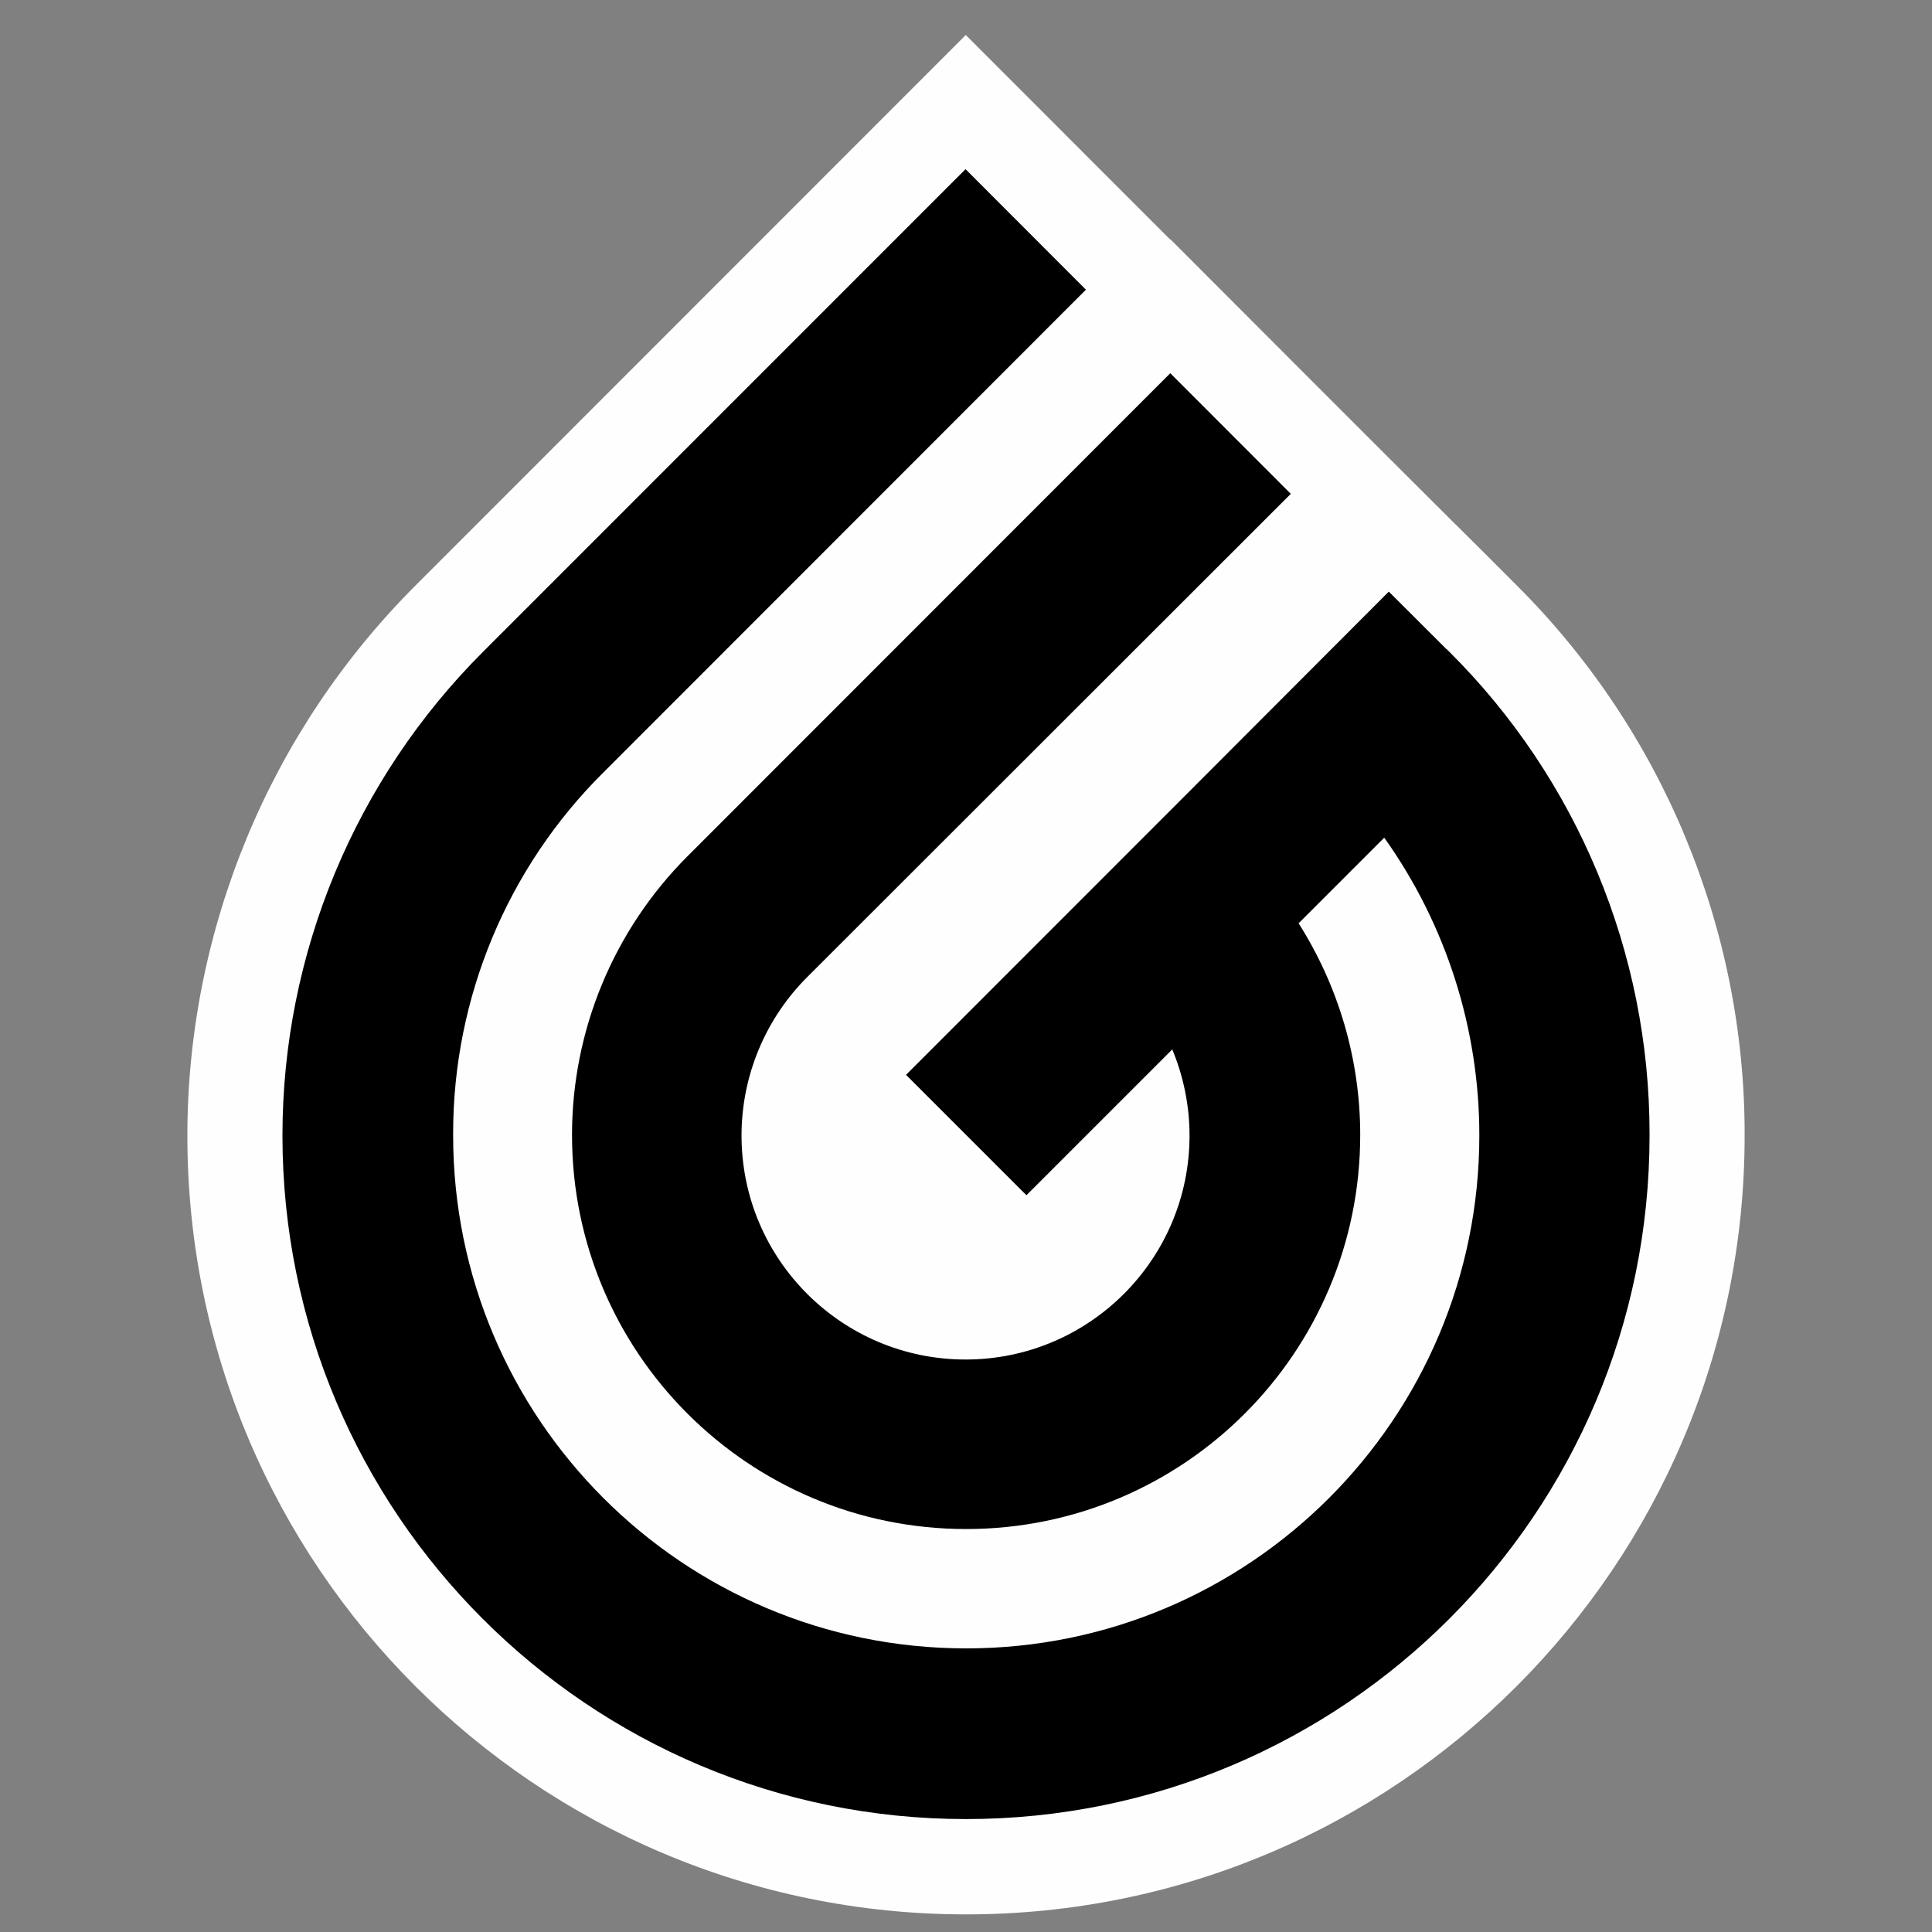
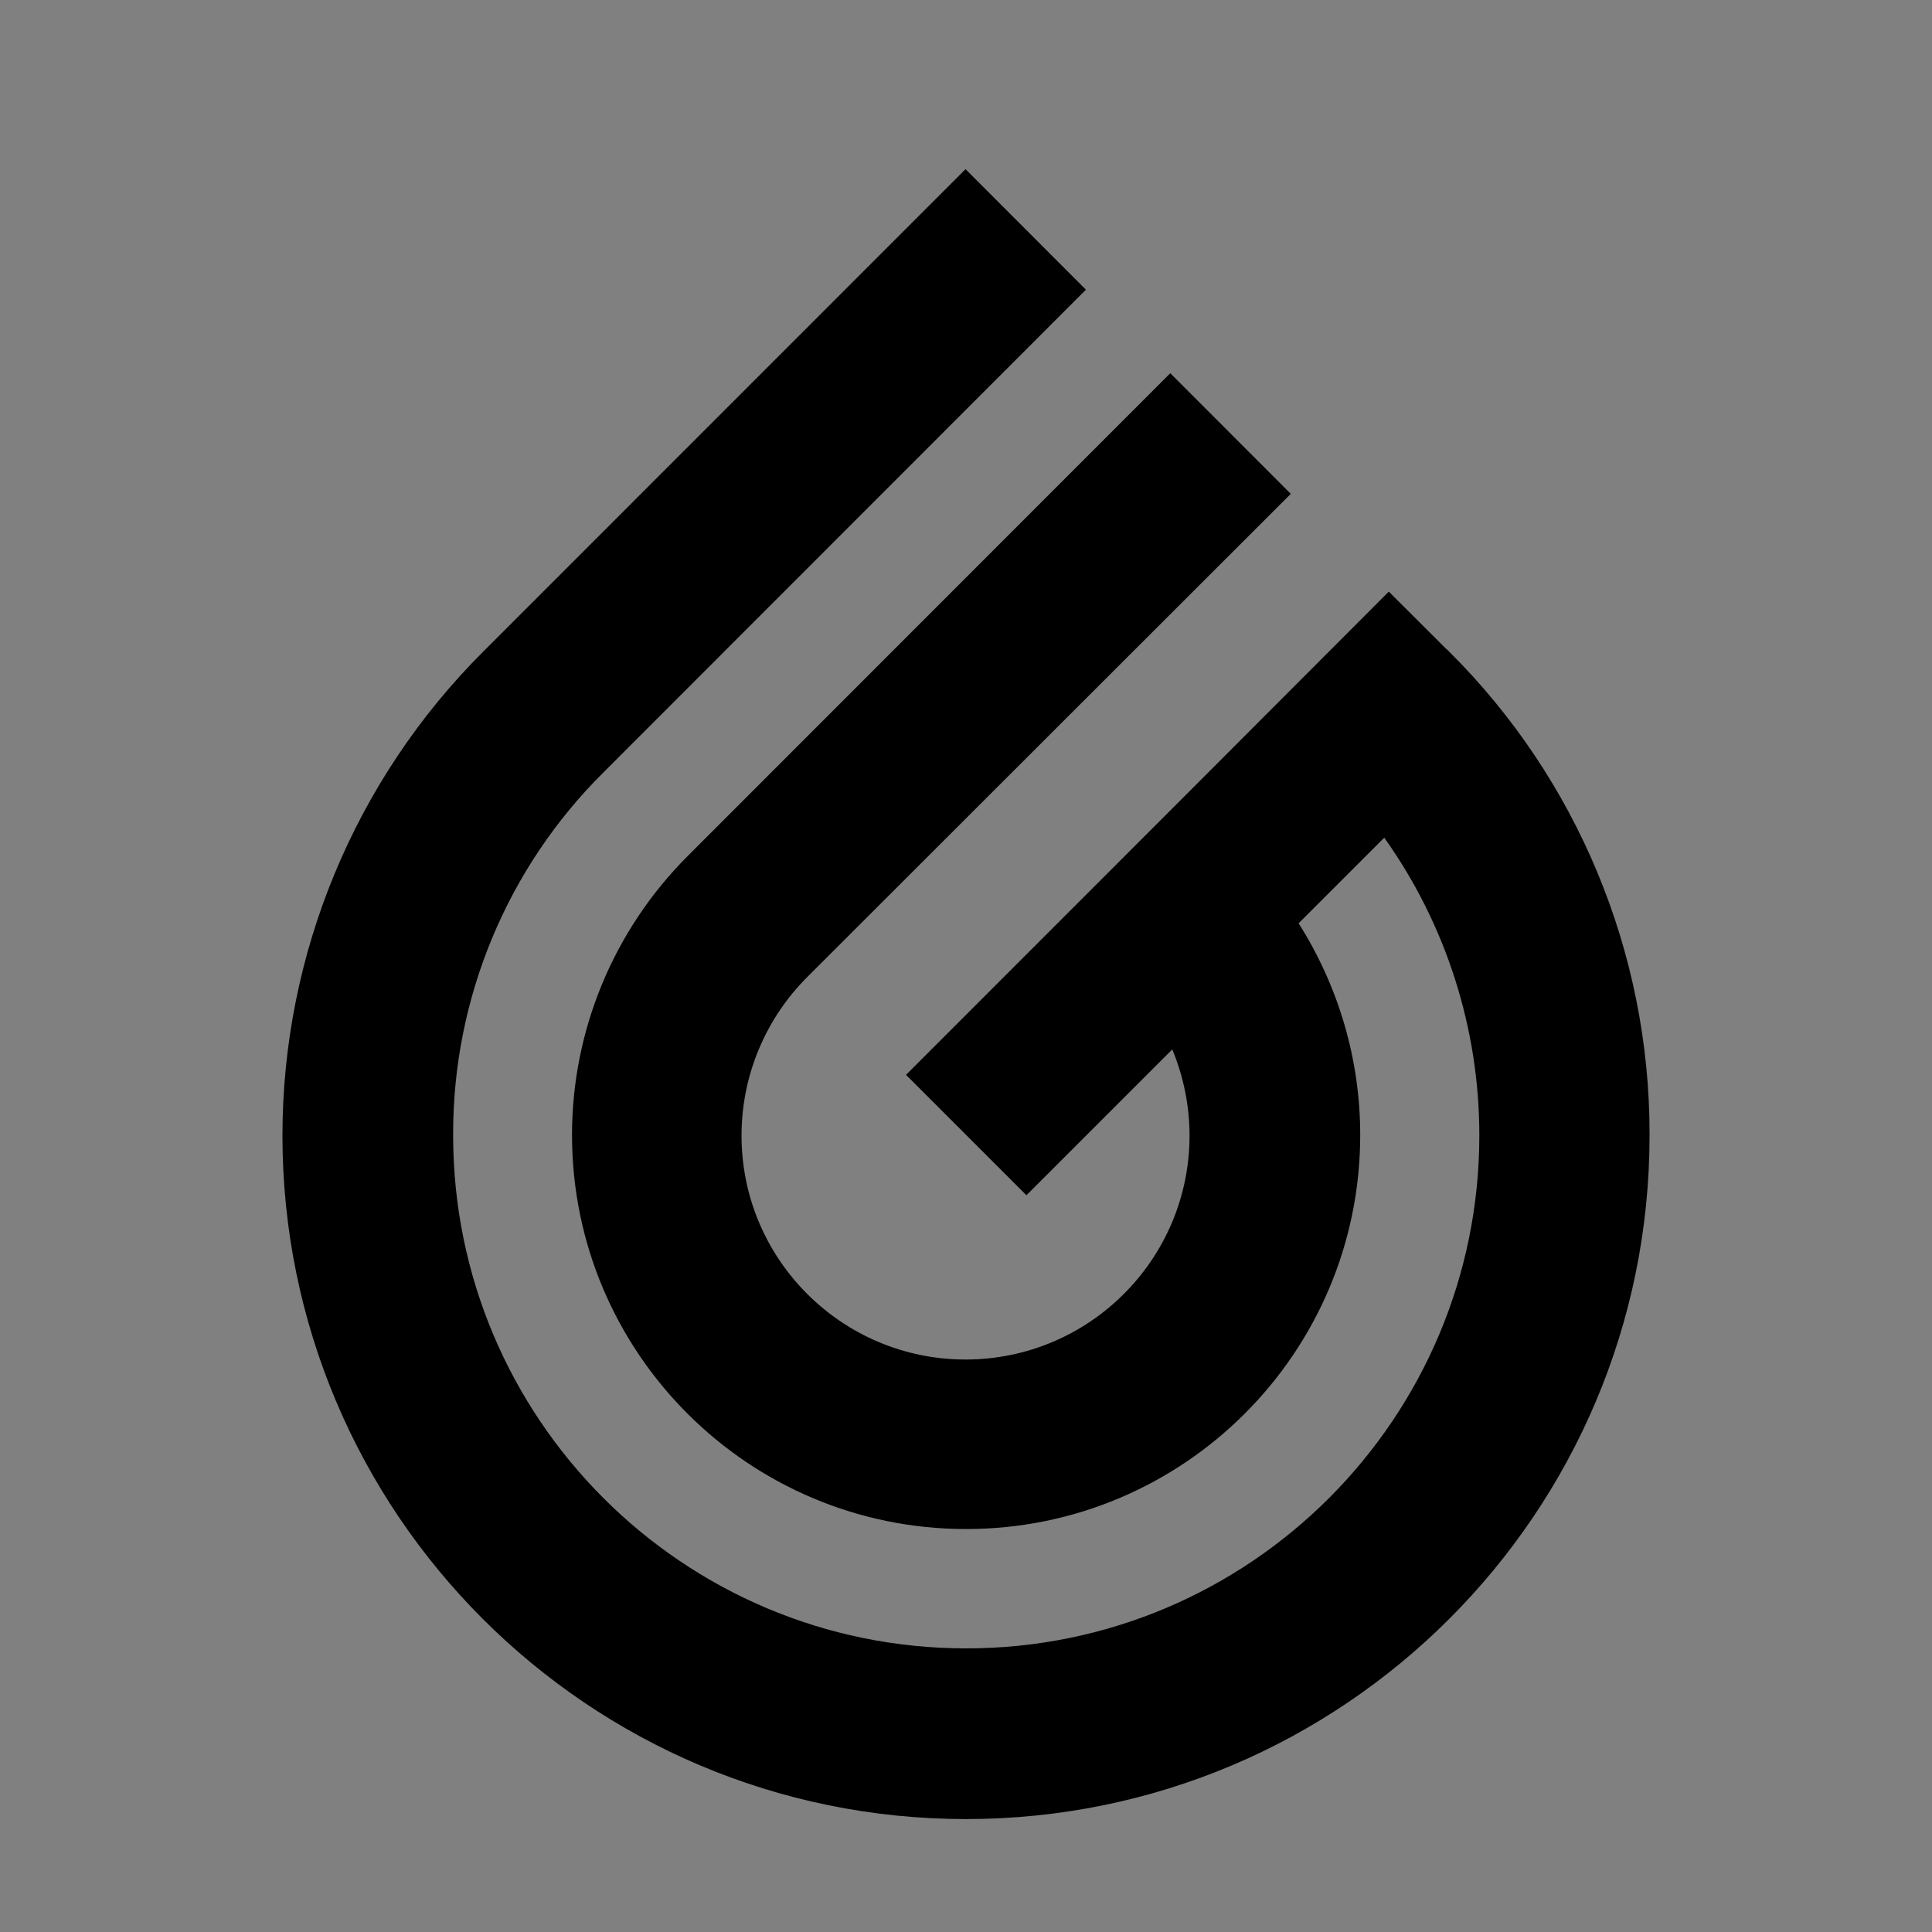
<svg xmlns="http://www.w3.org/2000/svg" xml:space="preserve" width="15.24mm" height="15.24mm" version="1.1" style="shape-rendering:geometricPrecision; text-rendering:geometricPrecision; image-rendering:optimizeQuality; fill-rule:evenodd; clip-rule:evenodd" viewBox="0 0 165.6 165.6">
  <rect x="0" y="0" width="165.6" height="165.6" fill="#808080" stroke="none" />
  <defs>
    <style type="text/css"> .fil0 {fill:none} .fil1 {fill:#FEFEFE} .fil2 {fill:black;fill-rule:nonzero} </style>
  </defs>
  <g id="Слой_x0020_1">
-     <rect class="fil0" width="165.6" height="165.6" />
-     <path class="fil1" d="M124.77 44.95c1.74,1.74 3.5,3.47 5.23,5.22 6.24,6.22 11.12,13.55 14.43,21.52 3.34,8.02 5.11,16.68 5.11,25.49l0 0.17c0,18.42 -7.47,35.11 -19.55,47.19 -12.08,12.08 -28.76,19.55 -47.19,19.55 -18.42,0 -35.11,-7.47 -47.19,-19.55 -12.08,-12.08 -19.55,-28.76 -19.55,-47.19 0,-8.83 1.77,-17.51 5.11,-25.57 3.32,-8 8.21,-15.37 14.49,-21.64l47.12 -47.14 17.52 17.53 0.02 -0.02c8.14,8.15 16.28,16.31 24.44,24.44z" />
-     <path class="fil2" d="M123.99 55.65l-4.95 -4.94 -17.48 17.51 0 0 -23.9 23.91 10.32 10.32 0 0 12.5 -12.5c0.97,2.33 1.48,4.85 1.48,7.38 0,10.6 -8.6,19.2 -19.2,19.2 -10.6,0 -19.2,-8.6 -19.2,-19.2 0,-5.12 2.05,-10.03 5.68,-13.63l41.4 -41.37 -10.33 -10.34 -41.38 41.4c-6.33,6.33 -9.9,14.93 -9.9,23.89 0,18.66 15.13,33.78 33.78,33.78 18.66,0 33.78,-15.13 33.78,-33.78 0,-6.43 -1.84,-12.72 -5.28,-18.14l7.34 -7.34c5.3,7.44 8.15,16.37 8.15,25.51 0,24.29 -19.7,43.98 -43.98,43.98 -24.29,0 -43.98,-19.7 -43.98,-43.98 0,-0.01 0,-0.02 0,-0.03 0,-0.04 0,-0.09 0,-0.13 0,-11.62 4.64,-22.77 12.89,-30.95l41.35 -41.37 -10.32 -10.33 -41.34 41.35c-11.01,10.99 -17.21,25.92 -17.21,41.48 0,32.35 26.24,58.59 58.59,58.59 32.35,0 58.59,-26.24 58.59,-58.59 0,-0.01 0,-0.04 0,-0.06 0,-0.04 0,-0.07 0,-0.11 0,-15.5 -6.19,-30.39 -17.18,-41.31l-0.22 -0.22z" />
+     <path class="fil2" d="M123.99 55.65l-4.95 -4.94 -17.48 17.51 0 0 -23.9 23.91 10.32 10.32 0 0 12.5 -12.5c0.97,2.33 1.48,4.85 1.48,7.38 0,10.6 -8.6,19.2 -19.2,19.2 -10.6,0 -19.2,-8.6 -19.2,-19.2 0,-5.12 2.05,-10.03 5.68,-13.63l41.4 -41.37 -10.33 -10.34 -41.38 41.4c-6.33,6.33 -9.9,14.93 -9.9,23.89 0,18.66 15.13,33.78 33.78,33.78 18.66,0 33.78,-15.13 33.78,-33.78 0,-6.43 -1.84,-12.72 -5.28,-18.14l7.34 -7.34c5.3,7.44 8.15,16.37 8.15,25.51 0,24.29 -19.7,43.98 -43.98,43.98 -24.29,0 -43.98,-19.7 -43.98,-43.98 0,-0.01 0,-0.02 0,-0.03 0,-0.04 0,-0.09 0,-0.13 0,-11.62 4.64,-22.77 12.89,-30.95l41.35 -41.37 -10.32 -10.33 -41.34 41.35c-11.01,10.99 -17.21,25.92 -17.21,41.48 0,32.35 26.24,58.59 58.59,58.59 32.35,0 58.59,-26.24 58.59,-58.59 0,-0.01 0,-0.04 0,-0.06 0,-0.04 0,-0.07 0,-0.11 0,-15.5 -6.19,-30.39 -17.18,-41.31l-0.22 -0.22" />
  </g>
</svg>